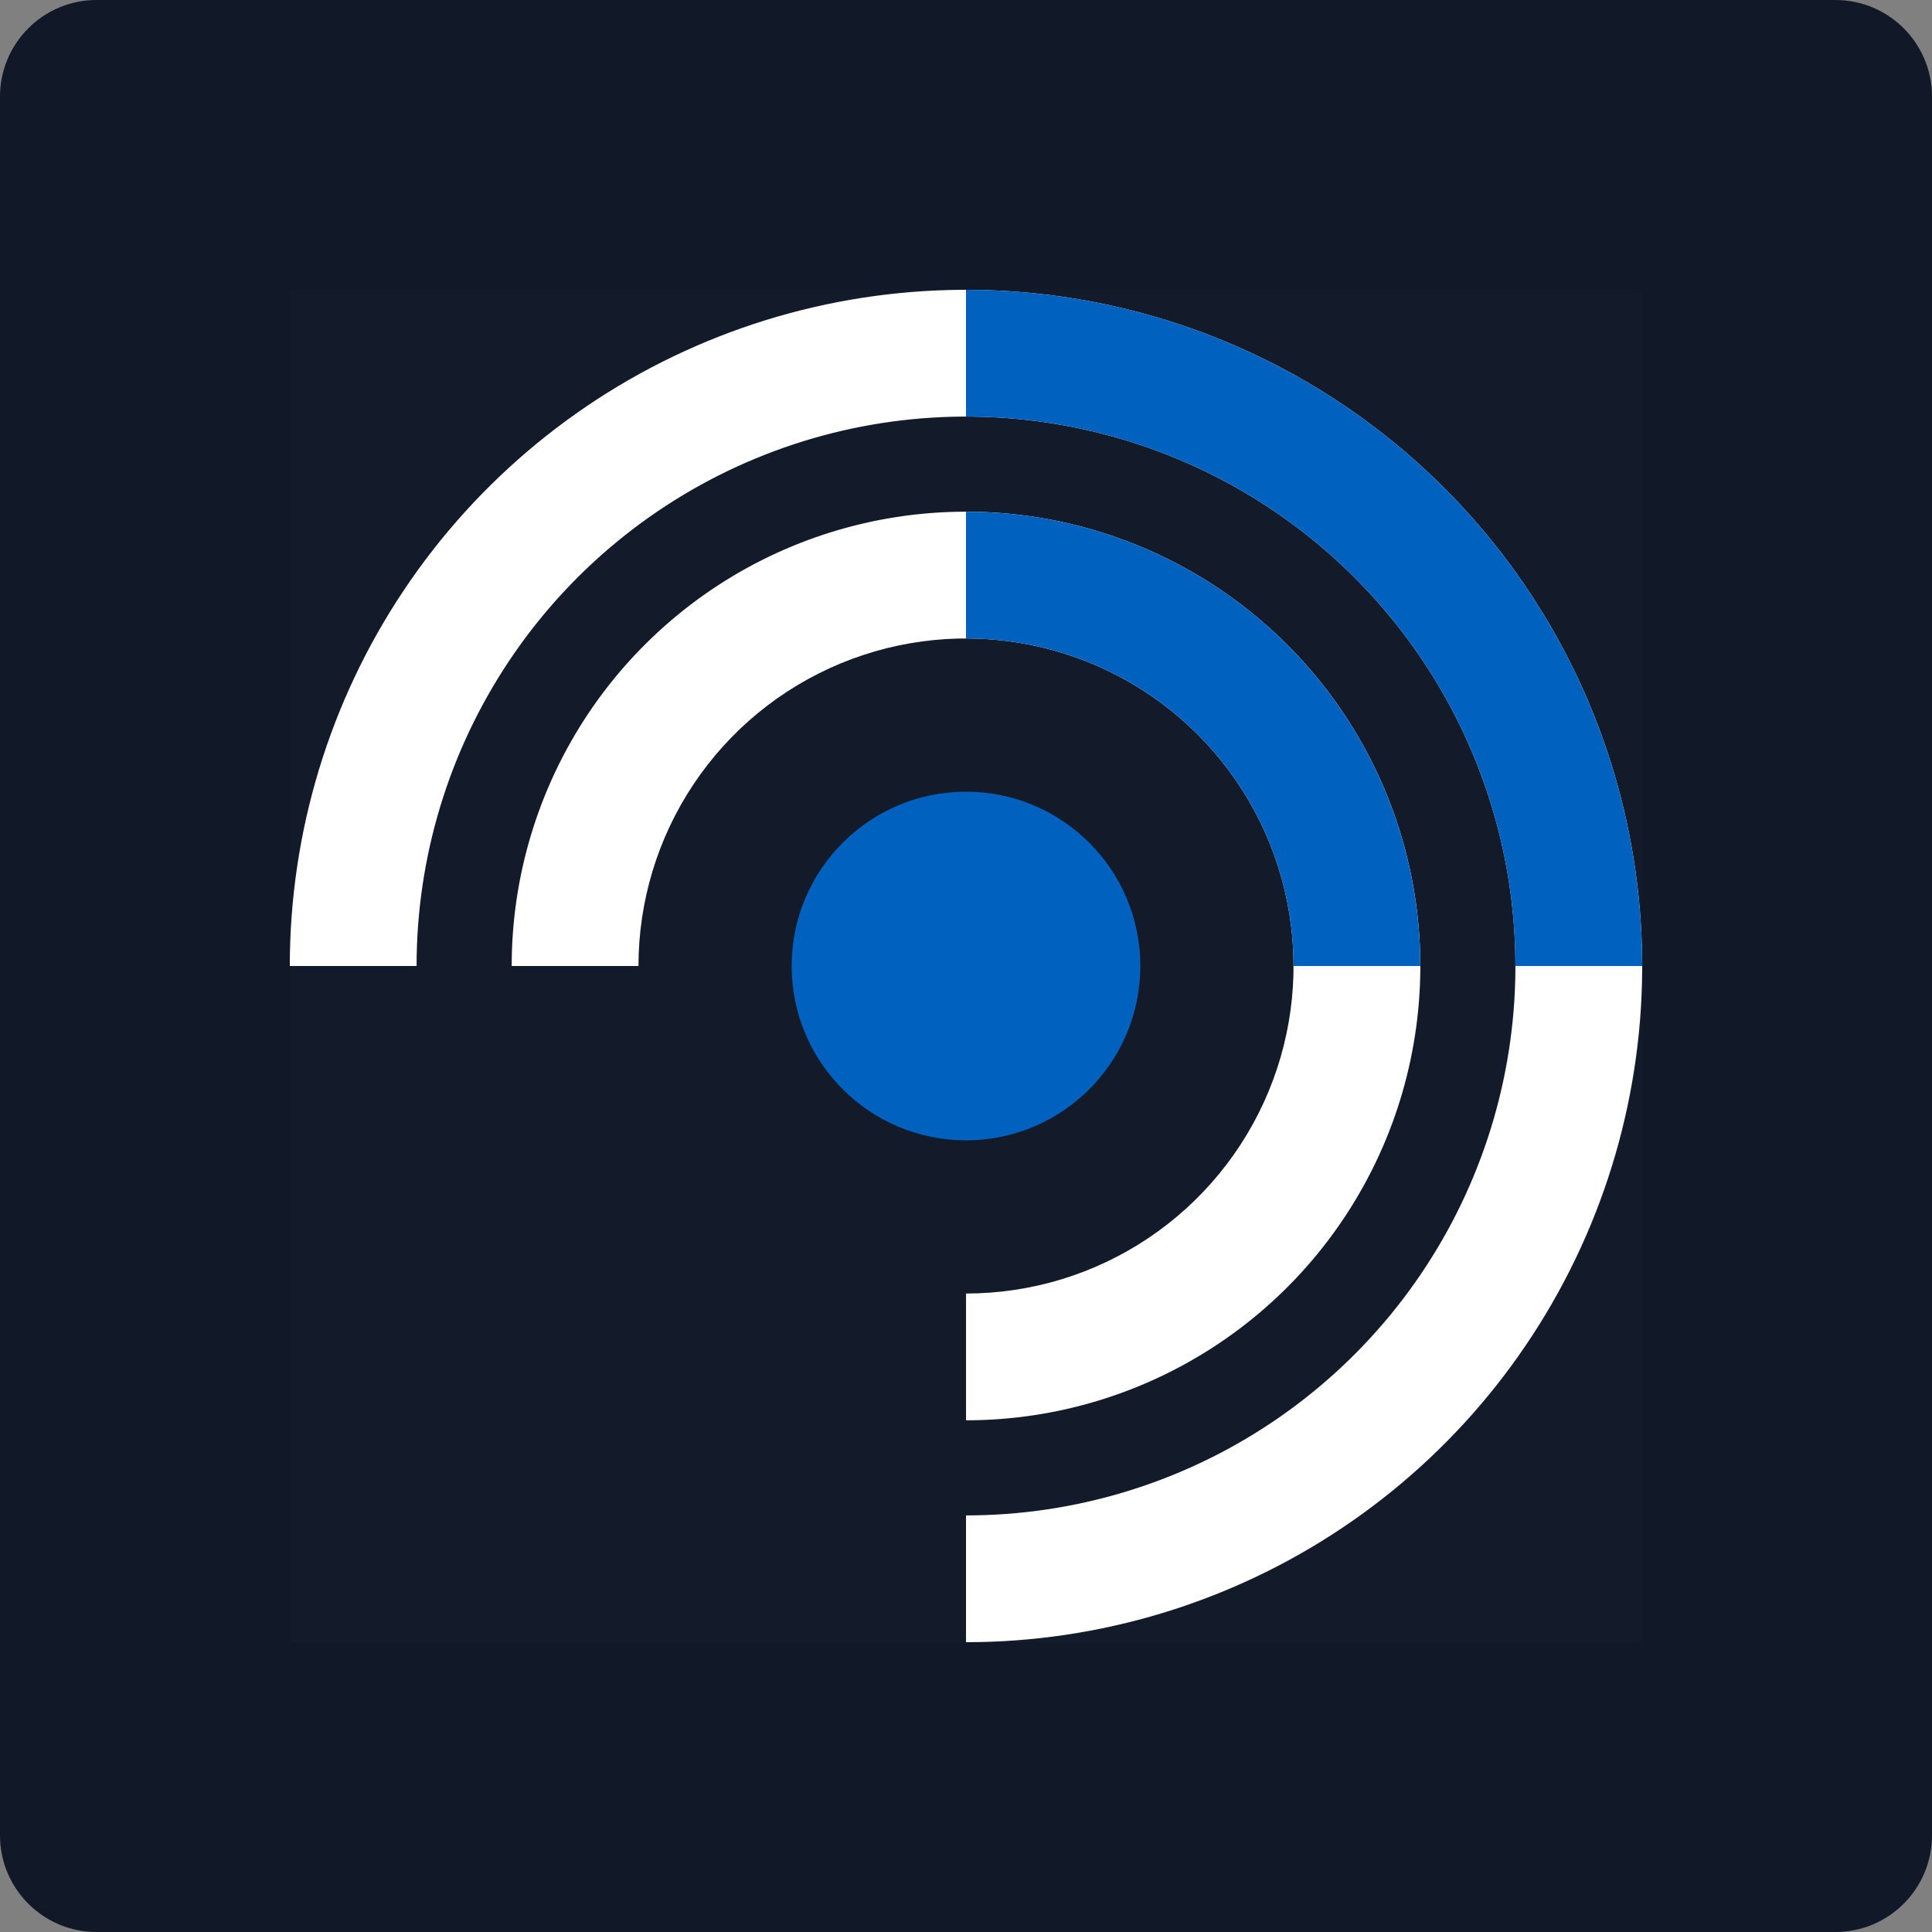
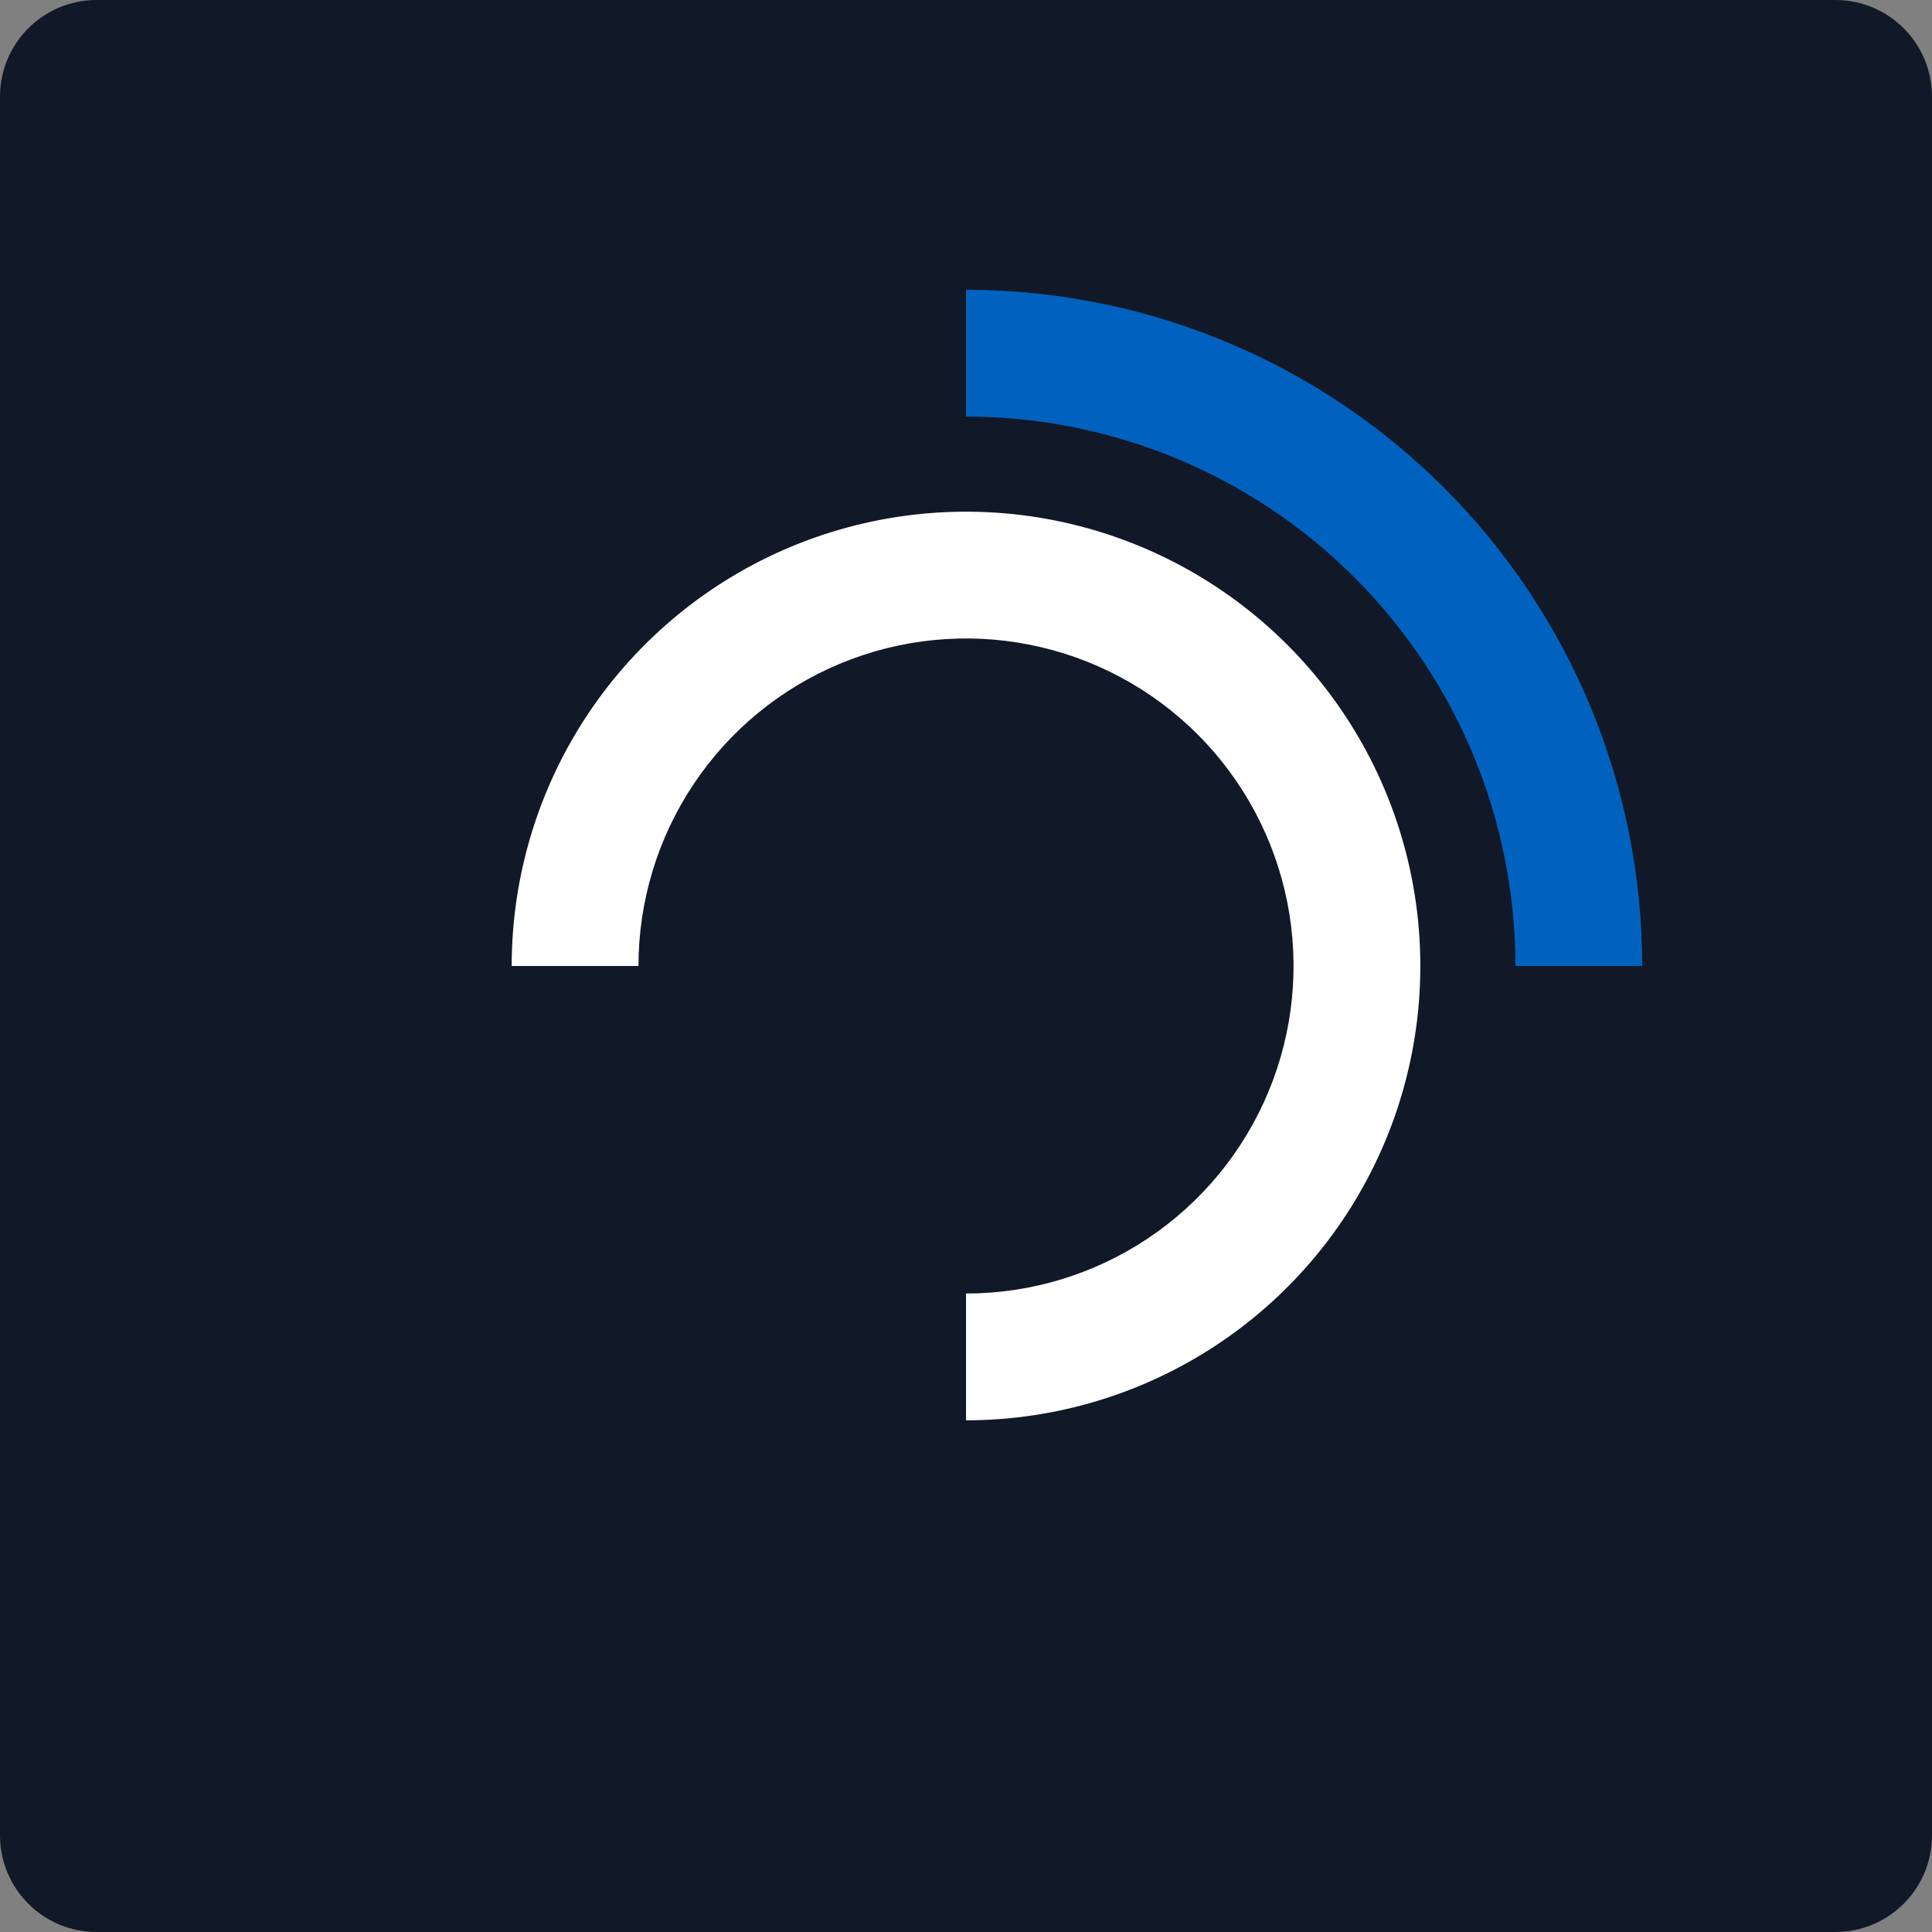
<svg xmlns="http://www.w3.org/2000/svg" width="80" height="80" viewBox="0 0 80 80" fill="none">
  <rect x="0" y="0" width="80" height="80" fill="#808080" stroke="none" />
  <path d="M0 4C0 1.791 1.791 0 4 0H76C78.209 0 80 1.791 80 4V76C80 78.209 78.209 80 76 80H4C1.791 80 0 78.209 0 76V4Z" fill="#111827" />
  <g clip-path="url(#clip0_8106_27386)">
-     <rect width="56" height="56" transform="translate(12 12)" fill="white" fill-opacity="0.01" style="mix-blend-mode:multiply" />
-     <path d="M40 47.219C43.987 47.219 47.219 43.987 47.219 40C47.219 36.013 43.987 32.782 40 32.782C36.013 32.782 32.781 36.013 32.781 40C32.781 43.987 36.013 47.219 40 47.219Z" fill="#0062BE" />
-     <path fill-rule="evenodd" clip-rule="evenodd" d="M44.438 17.687C40.025 16.809 35.451 17.26 31.294 18.982C27.137 20.704 23.584 23.62 21.084 27.361C18.584 31.102 17.25 35.501 17.25 40H12C12 34.462 13.642 29.049 16.719 24.444C19.796 19.84 24.169 16.251 29.285 14.131C34.401 12.012 40.031 11.458 45.462 12.538C50.894 13.618 55.883 16.285 59.799 20.201C63.715 24.117 66.382 29.106 67.462 34.538C68.542 39.969 67.988 45.599 65.869 50.715C63.749 55.831 60.16 60.205 55.556 63.281C50.951 66.358 45.538 68 40 68V62.75C44.499 62.75 48.898 61.416 52.639 58.916C56.38 56.416 59.296 52.863 61.018 48.706C62.74 44.549 63.191 39.975 62.313 35.562C61.435 31.149 59.268 27.095 56.087 23.913C52.905 20.732 48.851 18.565 44.438 17.687Z" fill="white" />
    <path fill-rule="evenodd" clip-rule="evenodd" d="M42.646 26.698C40.016 26.175 37.289 26.443 34.81 27.47C32.332 28.496 30.214 30.235 28.724 32.465C27.233 34.695 26.438 37.318 26.438 40H21.188C21.188 36.279 22.291 32.642 24.358 29.548C26.426 26.455 29.364 24.043 32.801 22.619C36.239 21.196 40.021 20.823 43.671 21.549C47.32 22.275 50.672 24.067 53.303 26.698C55.934 29.328 57.726 32.681 58.452 36.33C59.177 39.979 58.805 43.762 57.381 47.199C55.957 50.637 53.546 53.575 50.452 55.642C47.358 57.709 43.721 58.812 40.001 58.812V53.562C42.683 53.562 45.305 52.767 47.535 51.277C49.766 49.786 51.504 47.668 52.531 45.19C53.557 42.712 53.826 39.985 53.302 37.354C52.779 34.723 51.487 32.307 49.591 30.41C47.694 28.513 45.277 27.221 42.646 26.698Z" fill="white" />
    <path fill-rule="evenodd" clip-rule="evenodd" d="M56.087 23.913C51.82 19.647 46.034 17.25 40 17.25V12C47.426 12 54.548 14.95 59.799 20.201C65.05 25.452 68 32.574 68 40H62.75C62.75 33.966 60.353 28.18 56.087 23.913Z" fill="#0062BE" />
-     <path fill-rule="evenodd" clip-rule="evenodd" d="M49.59 30.41C47.047 27.866 43.597 26.438 40 26.438V21.188C44.989 21.188 49.774 23.169 53.302 26.698C56.831 30.226 58.812 35.011 58.812 40H53.562C53.562 36.403 52.134 32.953 49.59 30.41Z" fill="#0062BE" />
  </g>
  <defs>
    <clipPath id="clip0_8106_27386">
      <rect width="56" height="56" fill="white" transform="translate(12 12)" />
    </clipPath>
  </defs>
</svg>